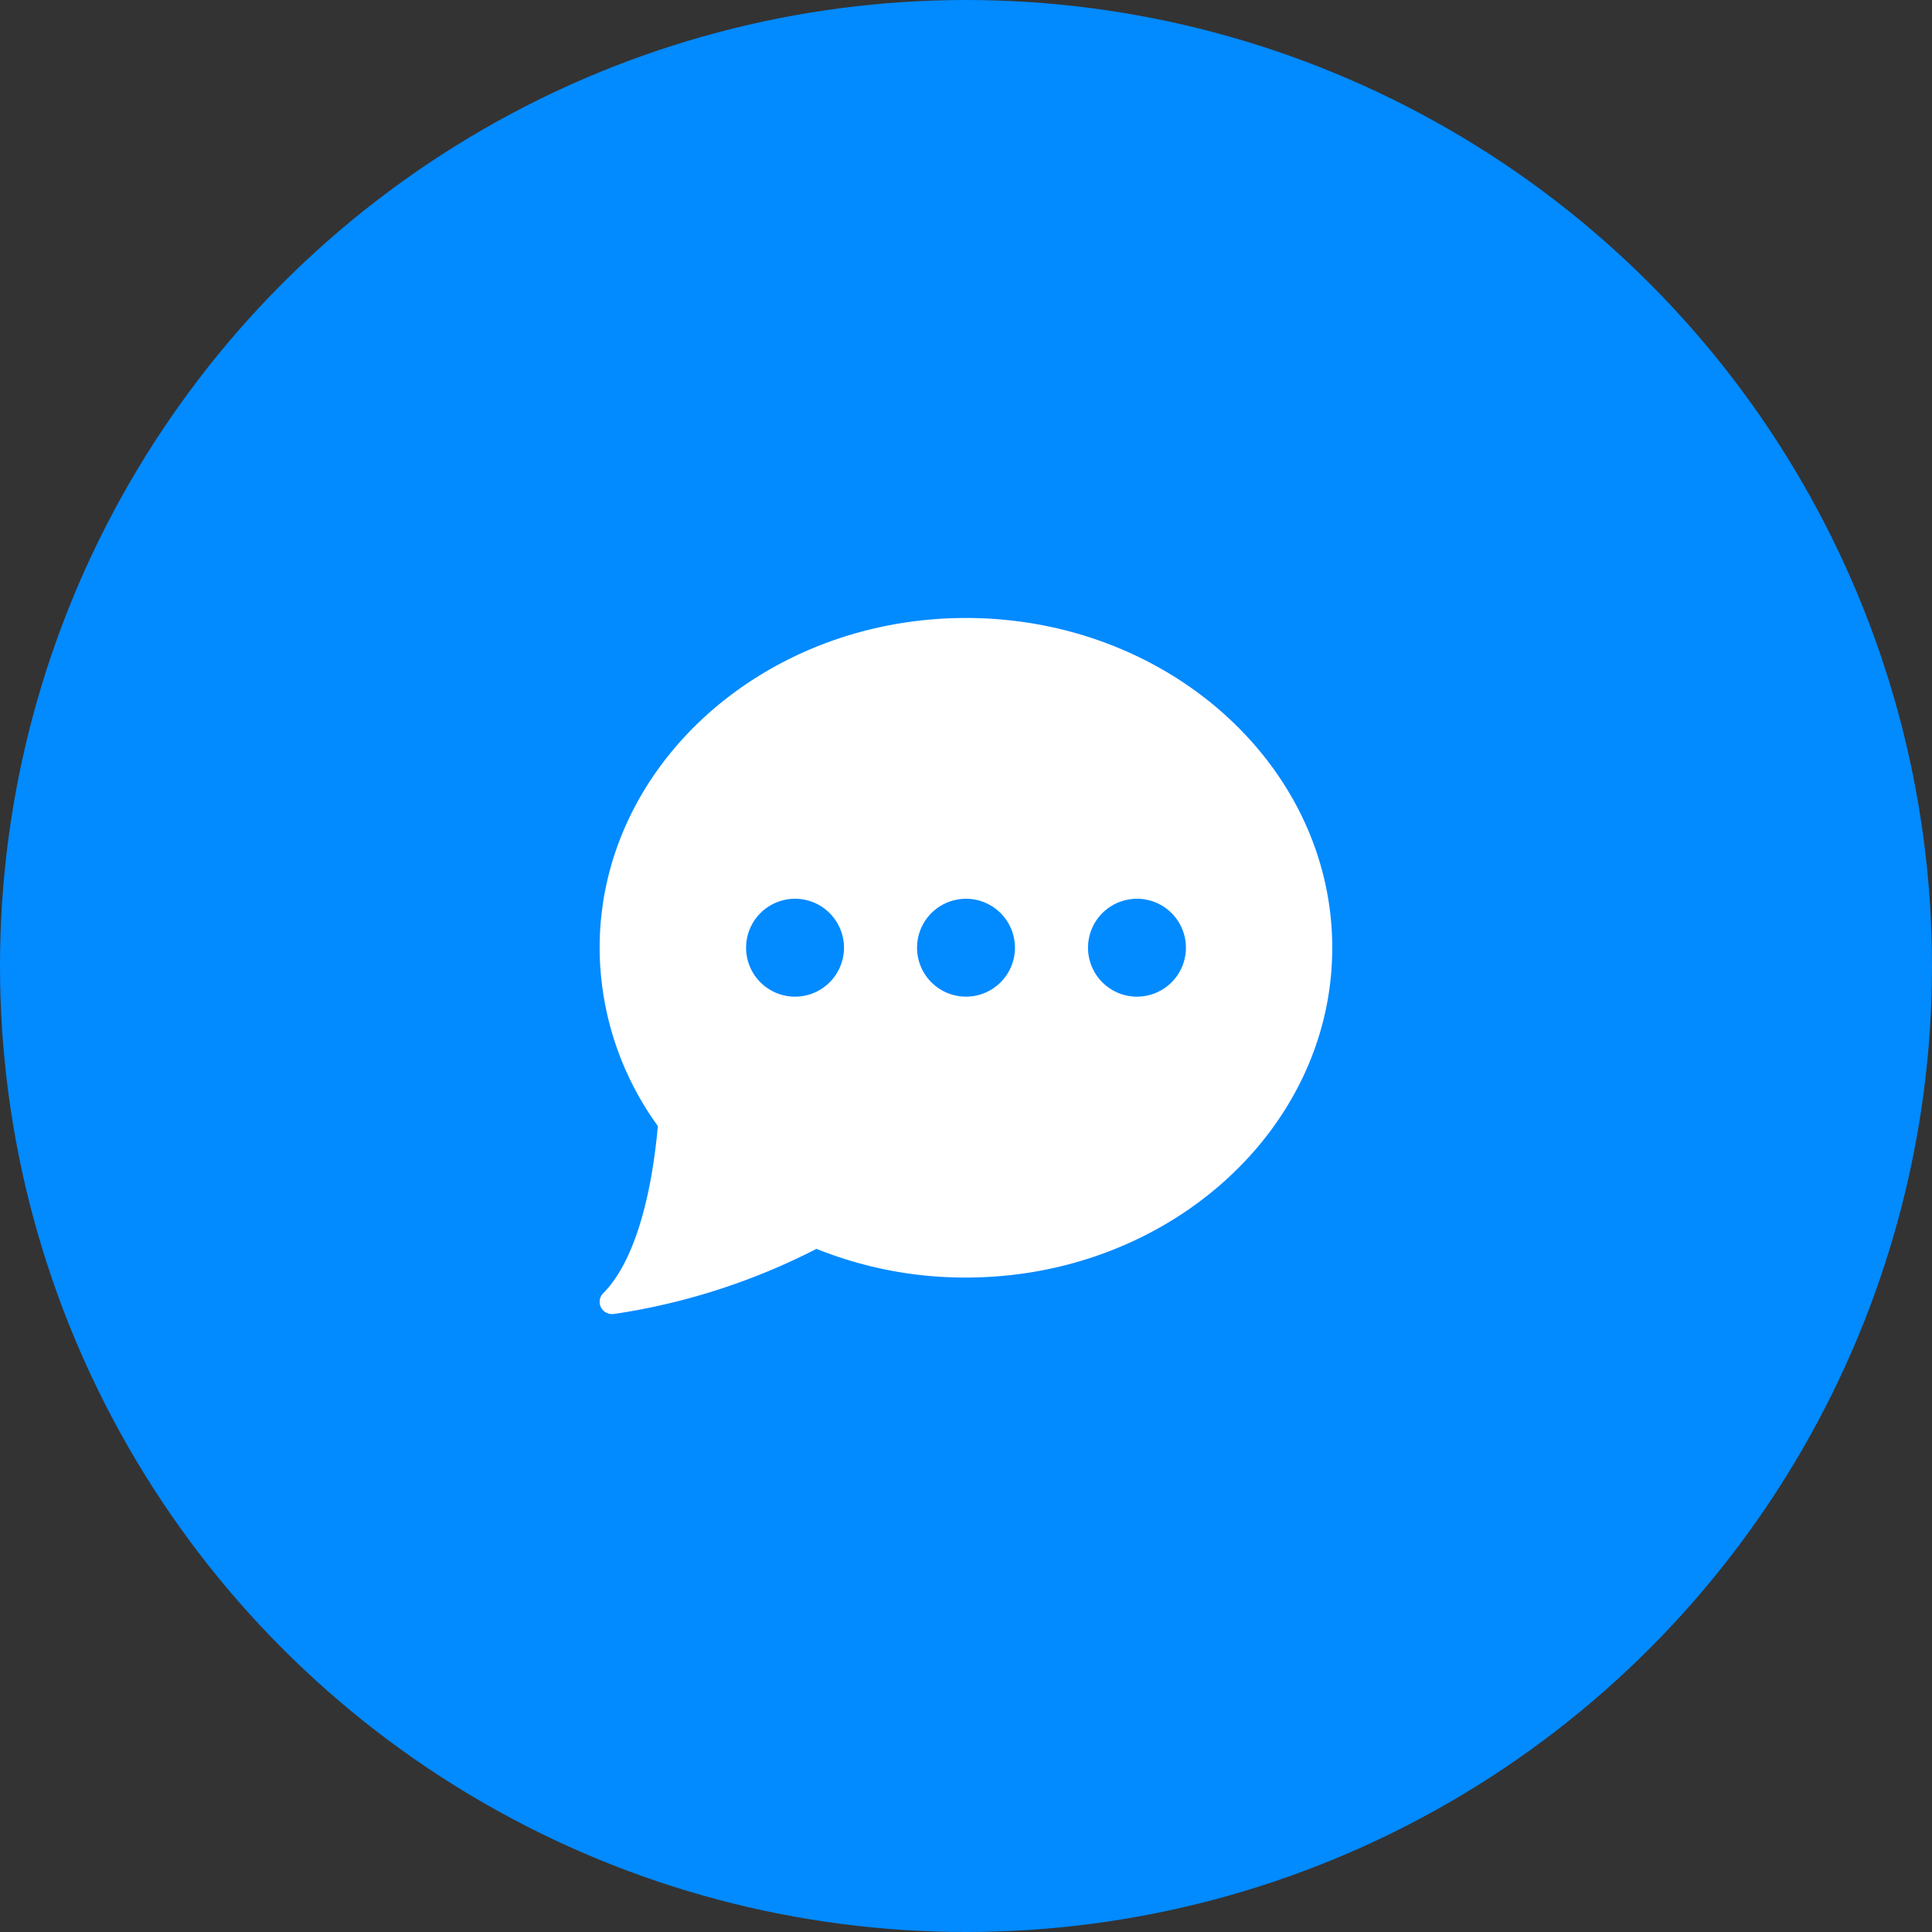
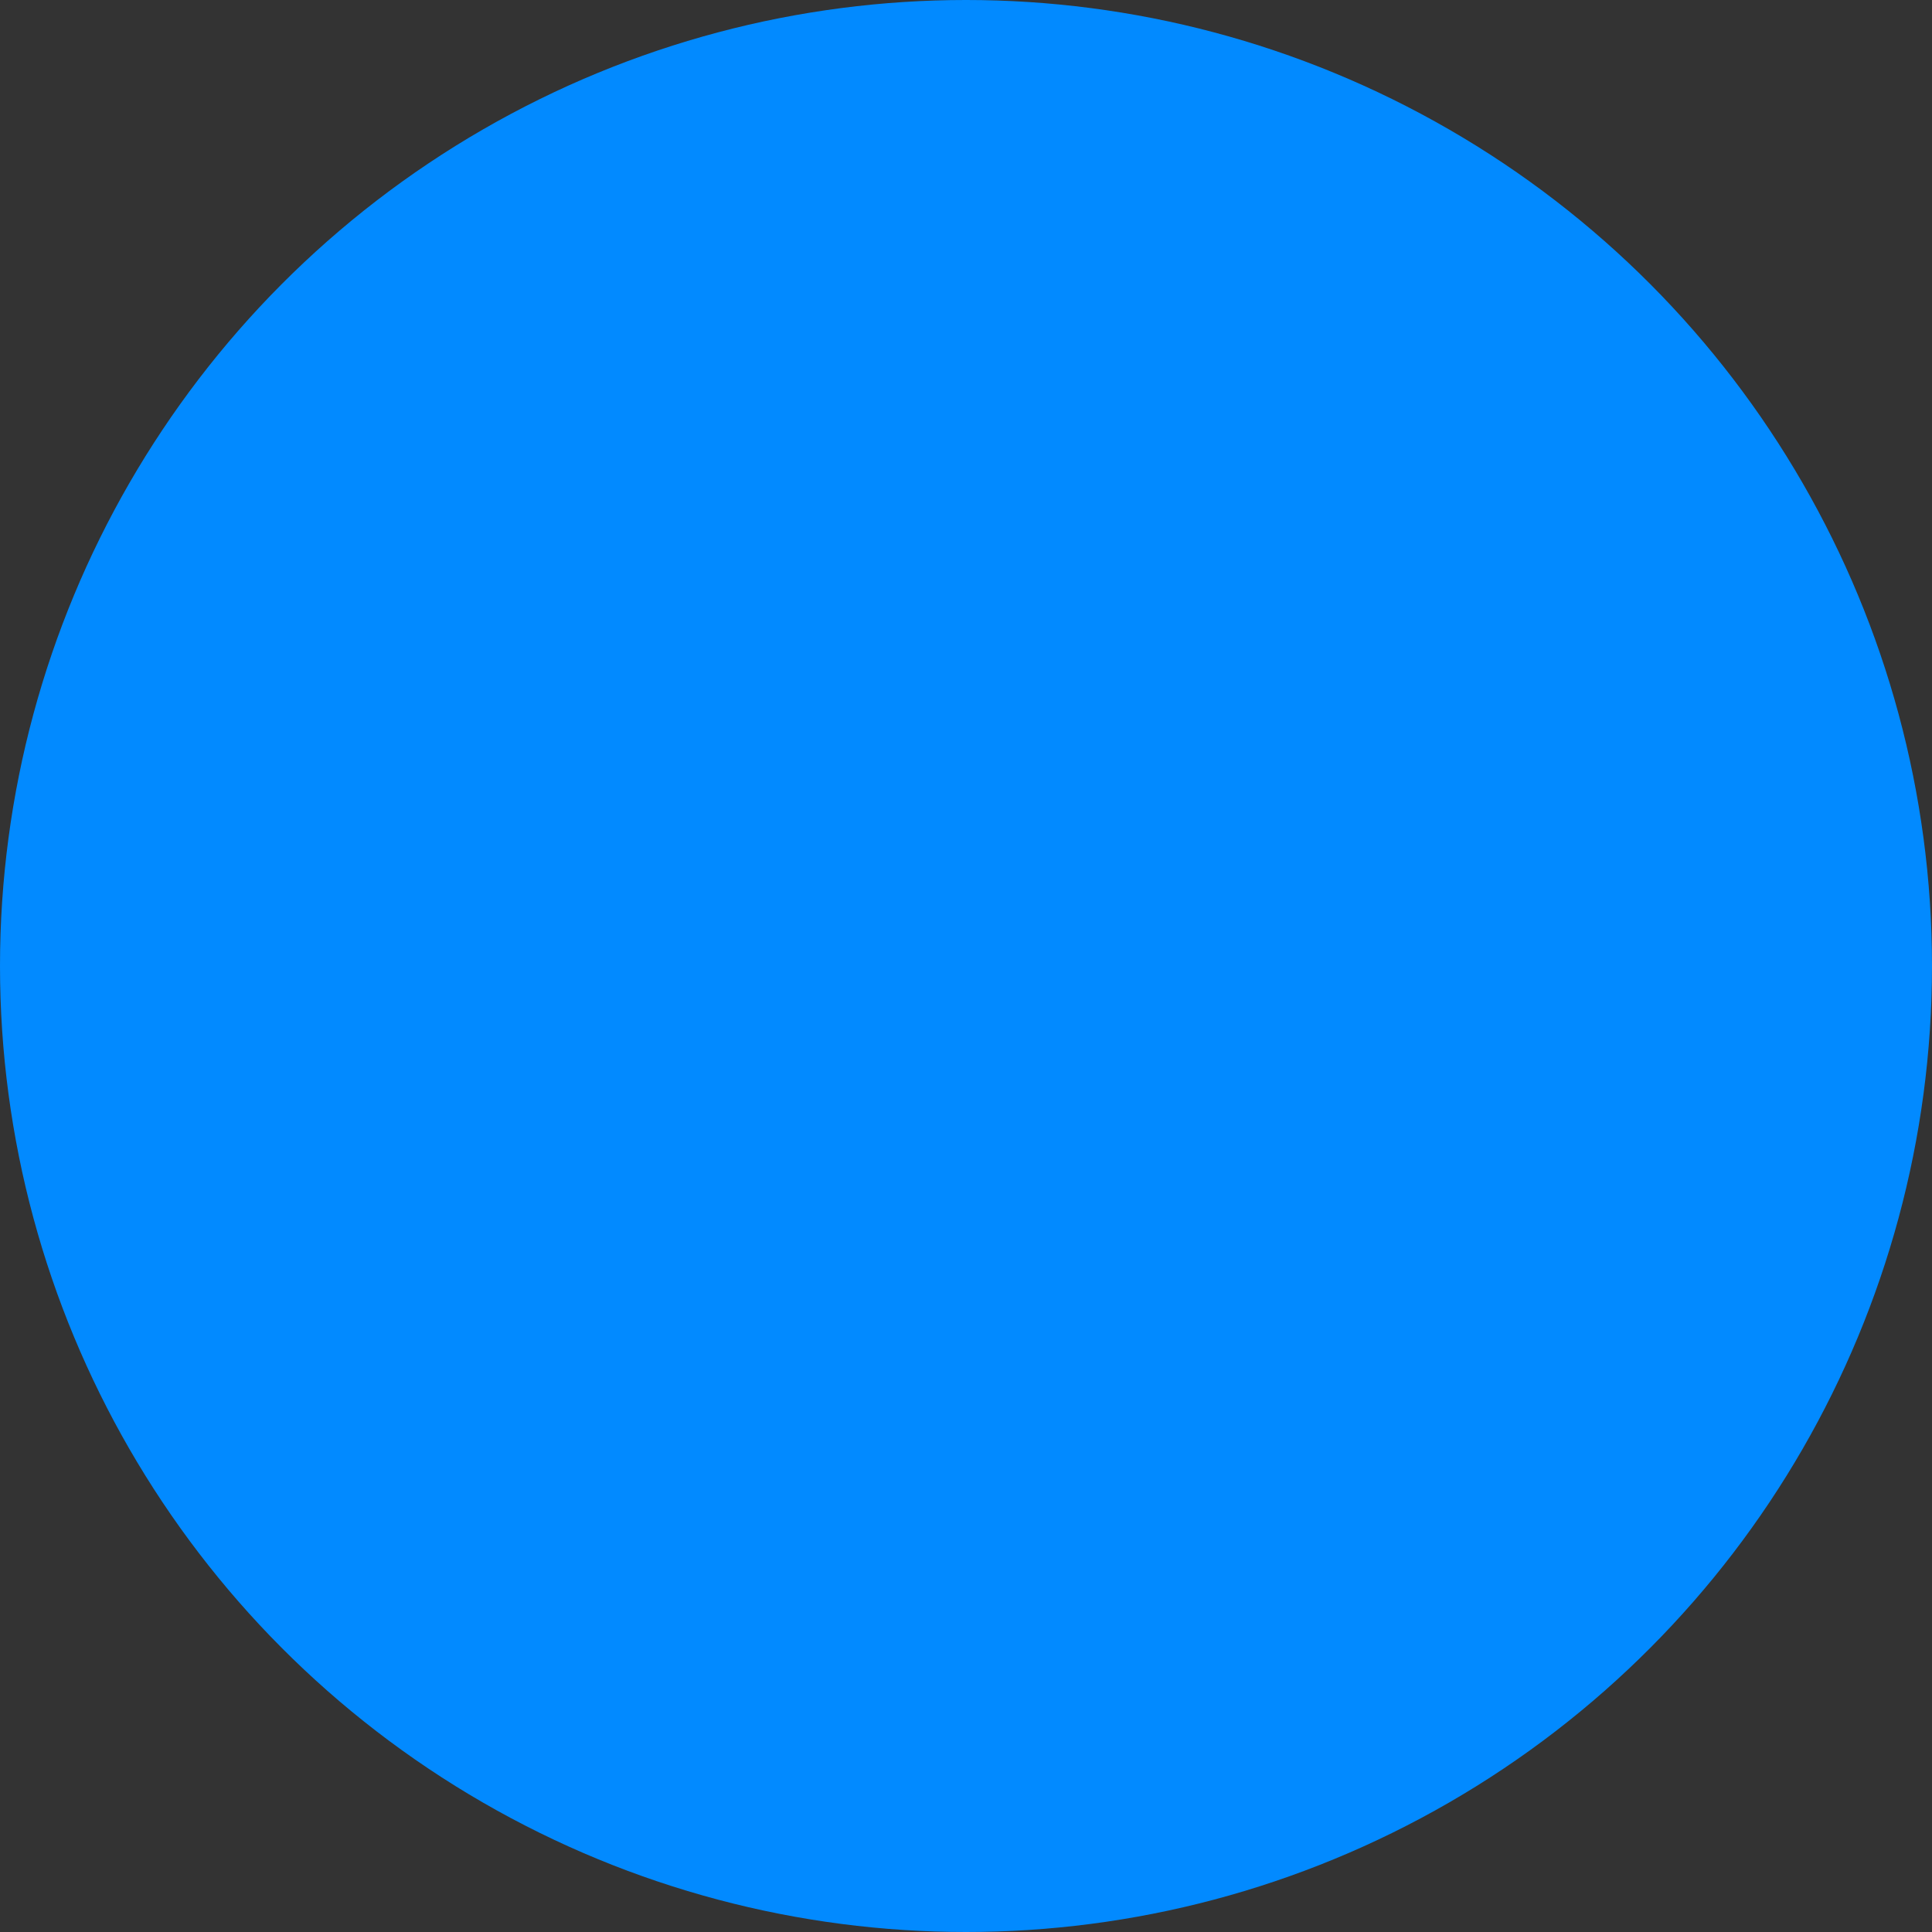
<svg xmlns="http://www.w3.org/2000/svg" id="Group_19102" data-name="Group 19102" width="75" height="75" viewBox="0 0 75 75">
  <rect x="0" y="0" width="75" height="75" fill="#333333" stroke="none" />
  <circle id="Ellipse_357" data-name="Ellipse 357" cx="37.5" cy="37.5" r="37.5" transform="translate(0 0)" fill="#028aff" />
-   <path id="chat_1_" data-name="chat (1)" d="M14.222,1.5C6.38,1.5,0,7.242,0,14.3a11.832,11.832,0,0,0,2.26,6.923c-.28,3.1-1.031,5.4-2.121,6.489a.474.474,0,0,0,.335.809.445.445,0,0,0,.066,0,25.325,25.325,0,0,0,7.878-2.531,15.431,15.431,0,0,0,5.8,1.114c7.842,0,14.222-5.742,14.222-12.8S22.063,1.5,14.222,1.5ZM7.585,16.2a1.9,1.9,0,1,1,1.9-1.9A1.9,1.9,0,0,1,7.585,16.2Zm6.637,0a1.9,1.9,0,1,1,1.9-1.9A1.9,1.9,0,0,1,14.222,16.2Zm6.637,0a1.9,1.9,0,1,1,1.9-1.9A1.9,1.9,0,0,1,20.858,16.2Z" transform="translate(23.278 22.49)" fill="#fff" />
</svg>